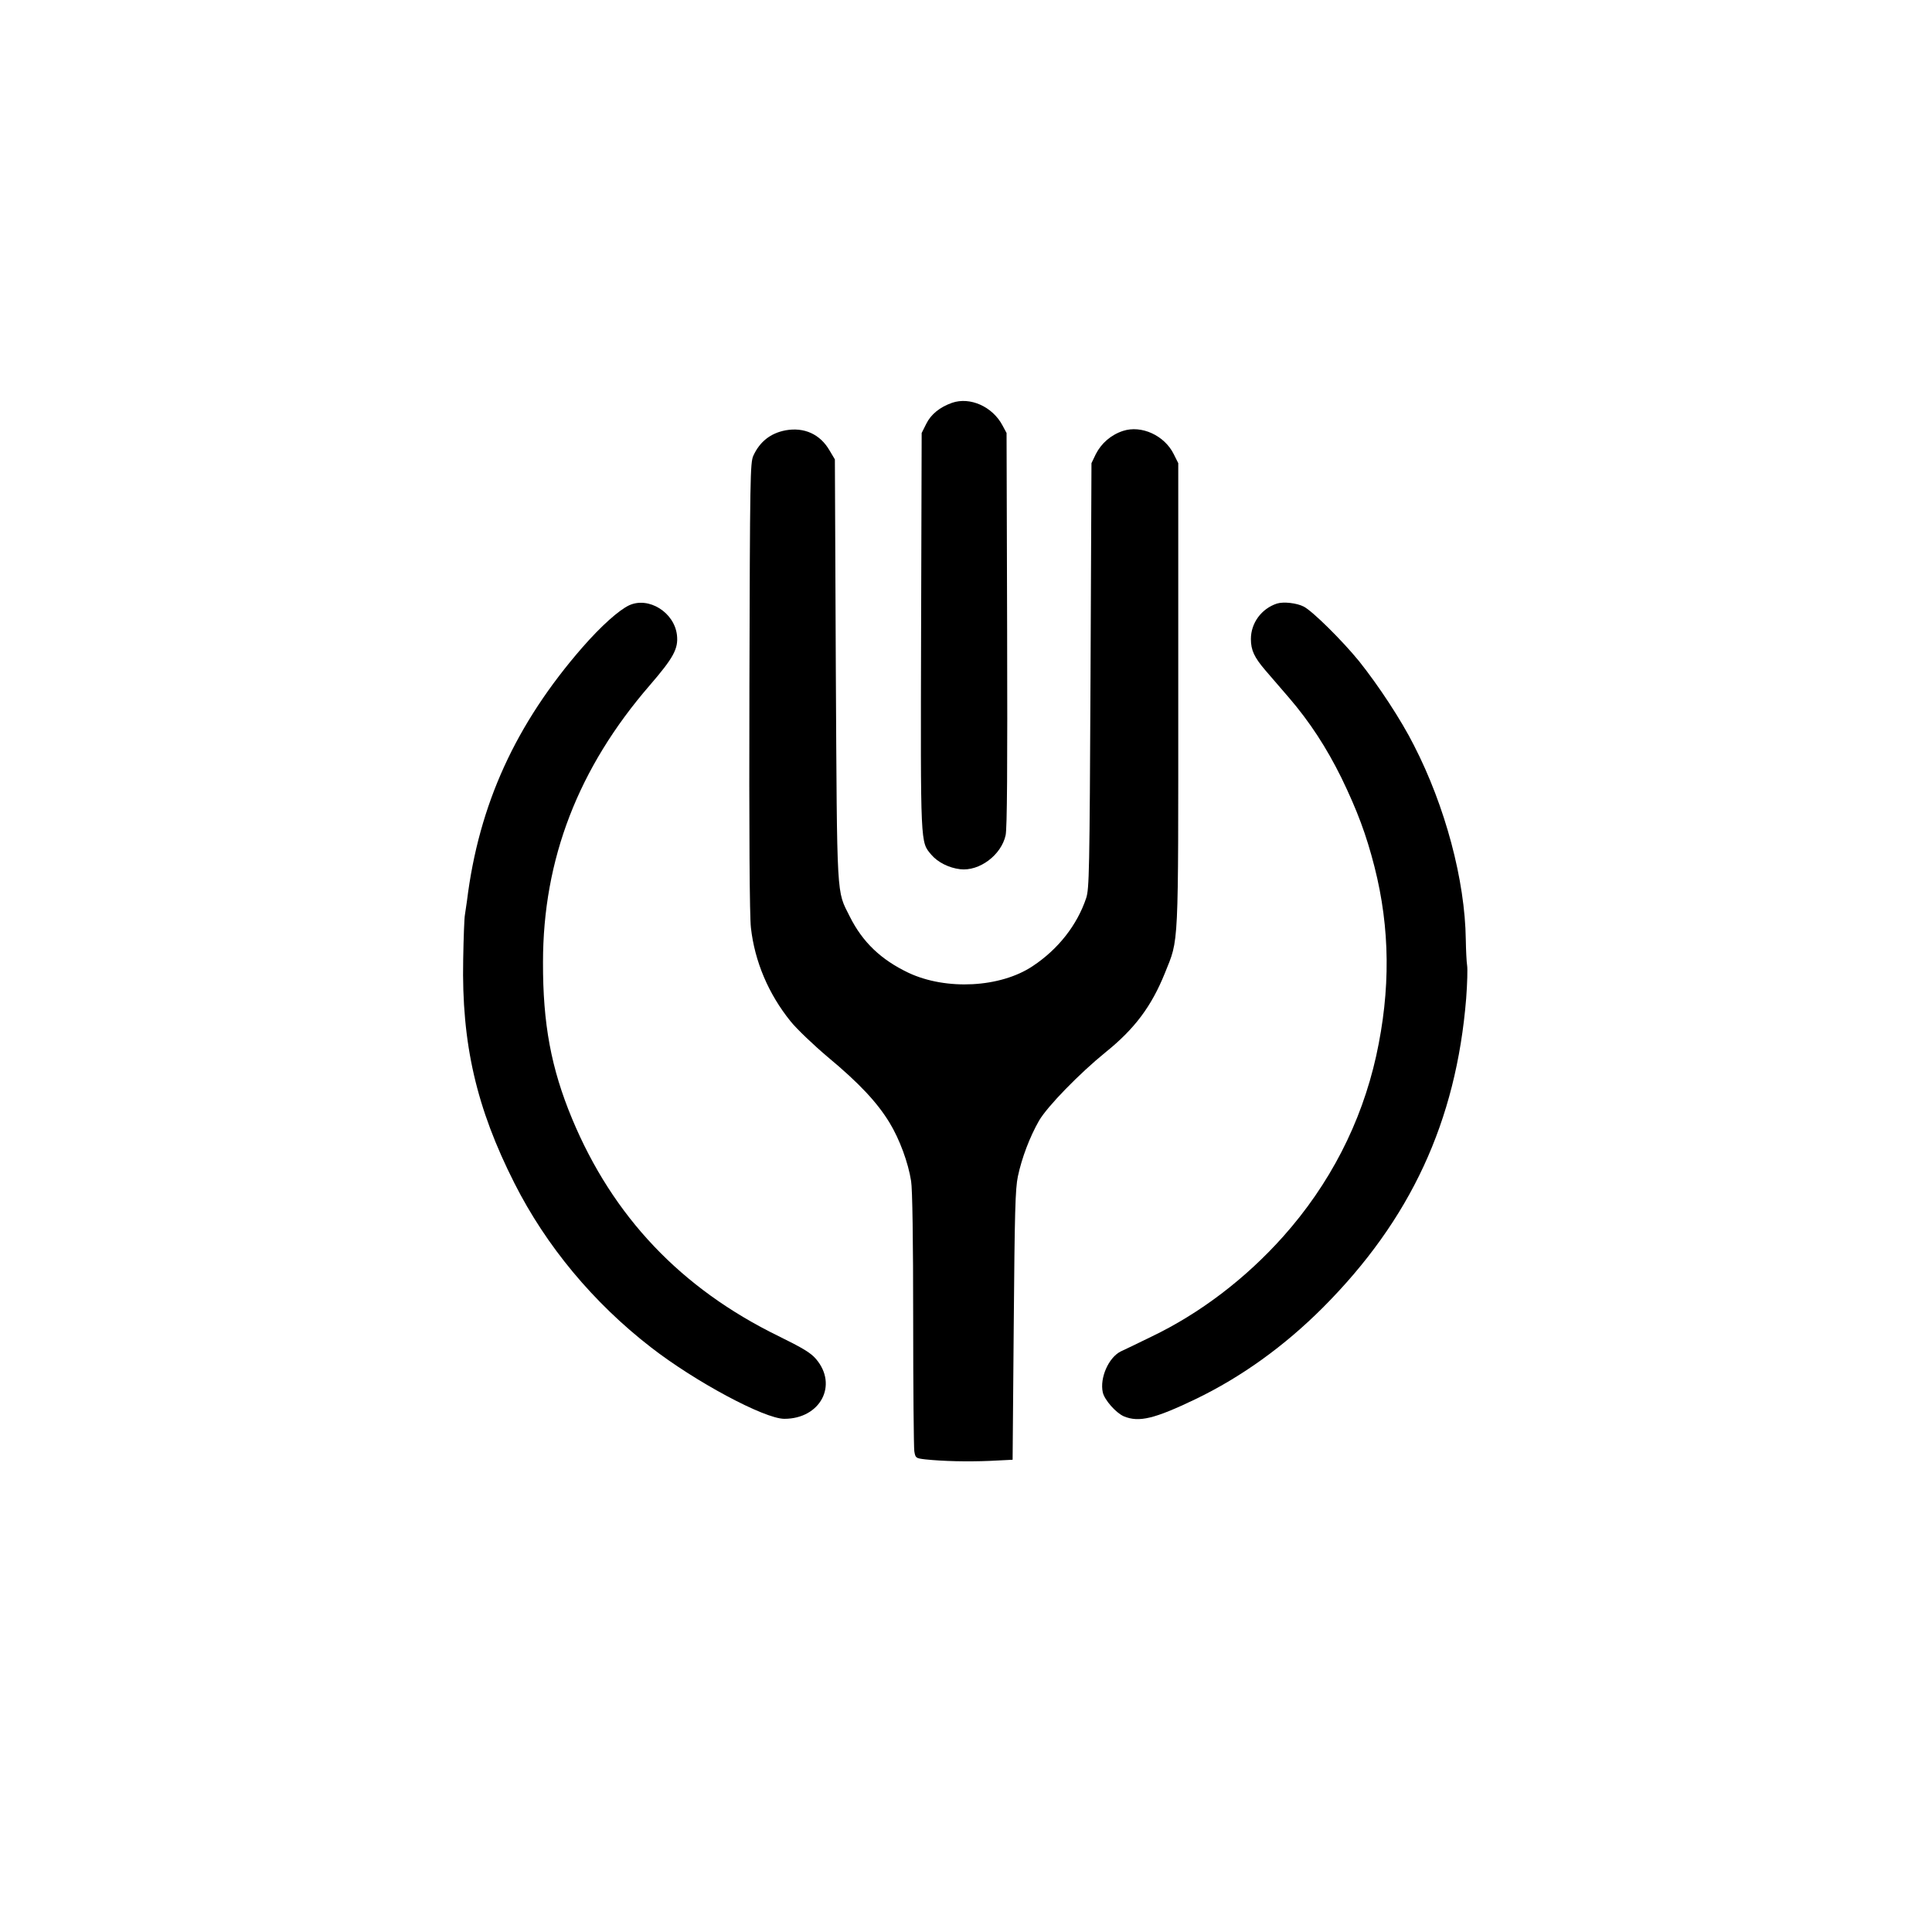
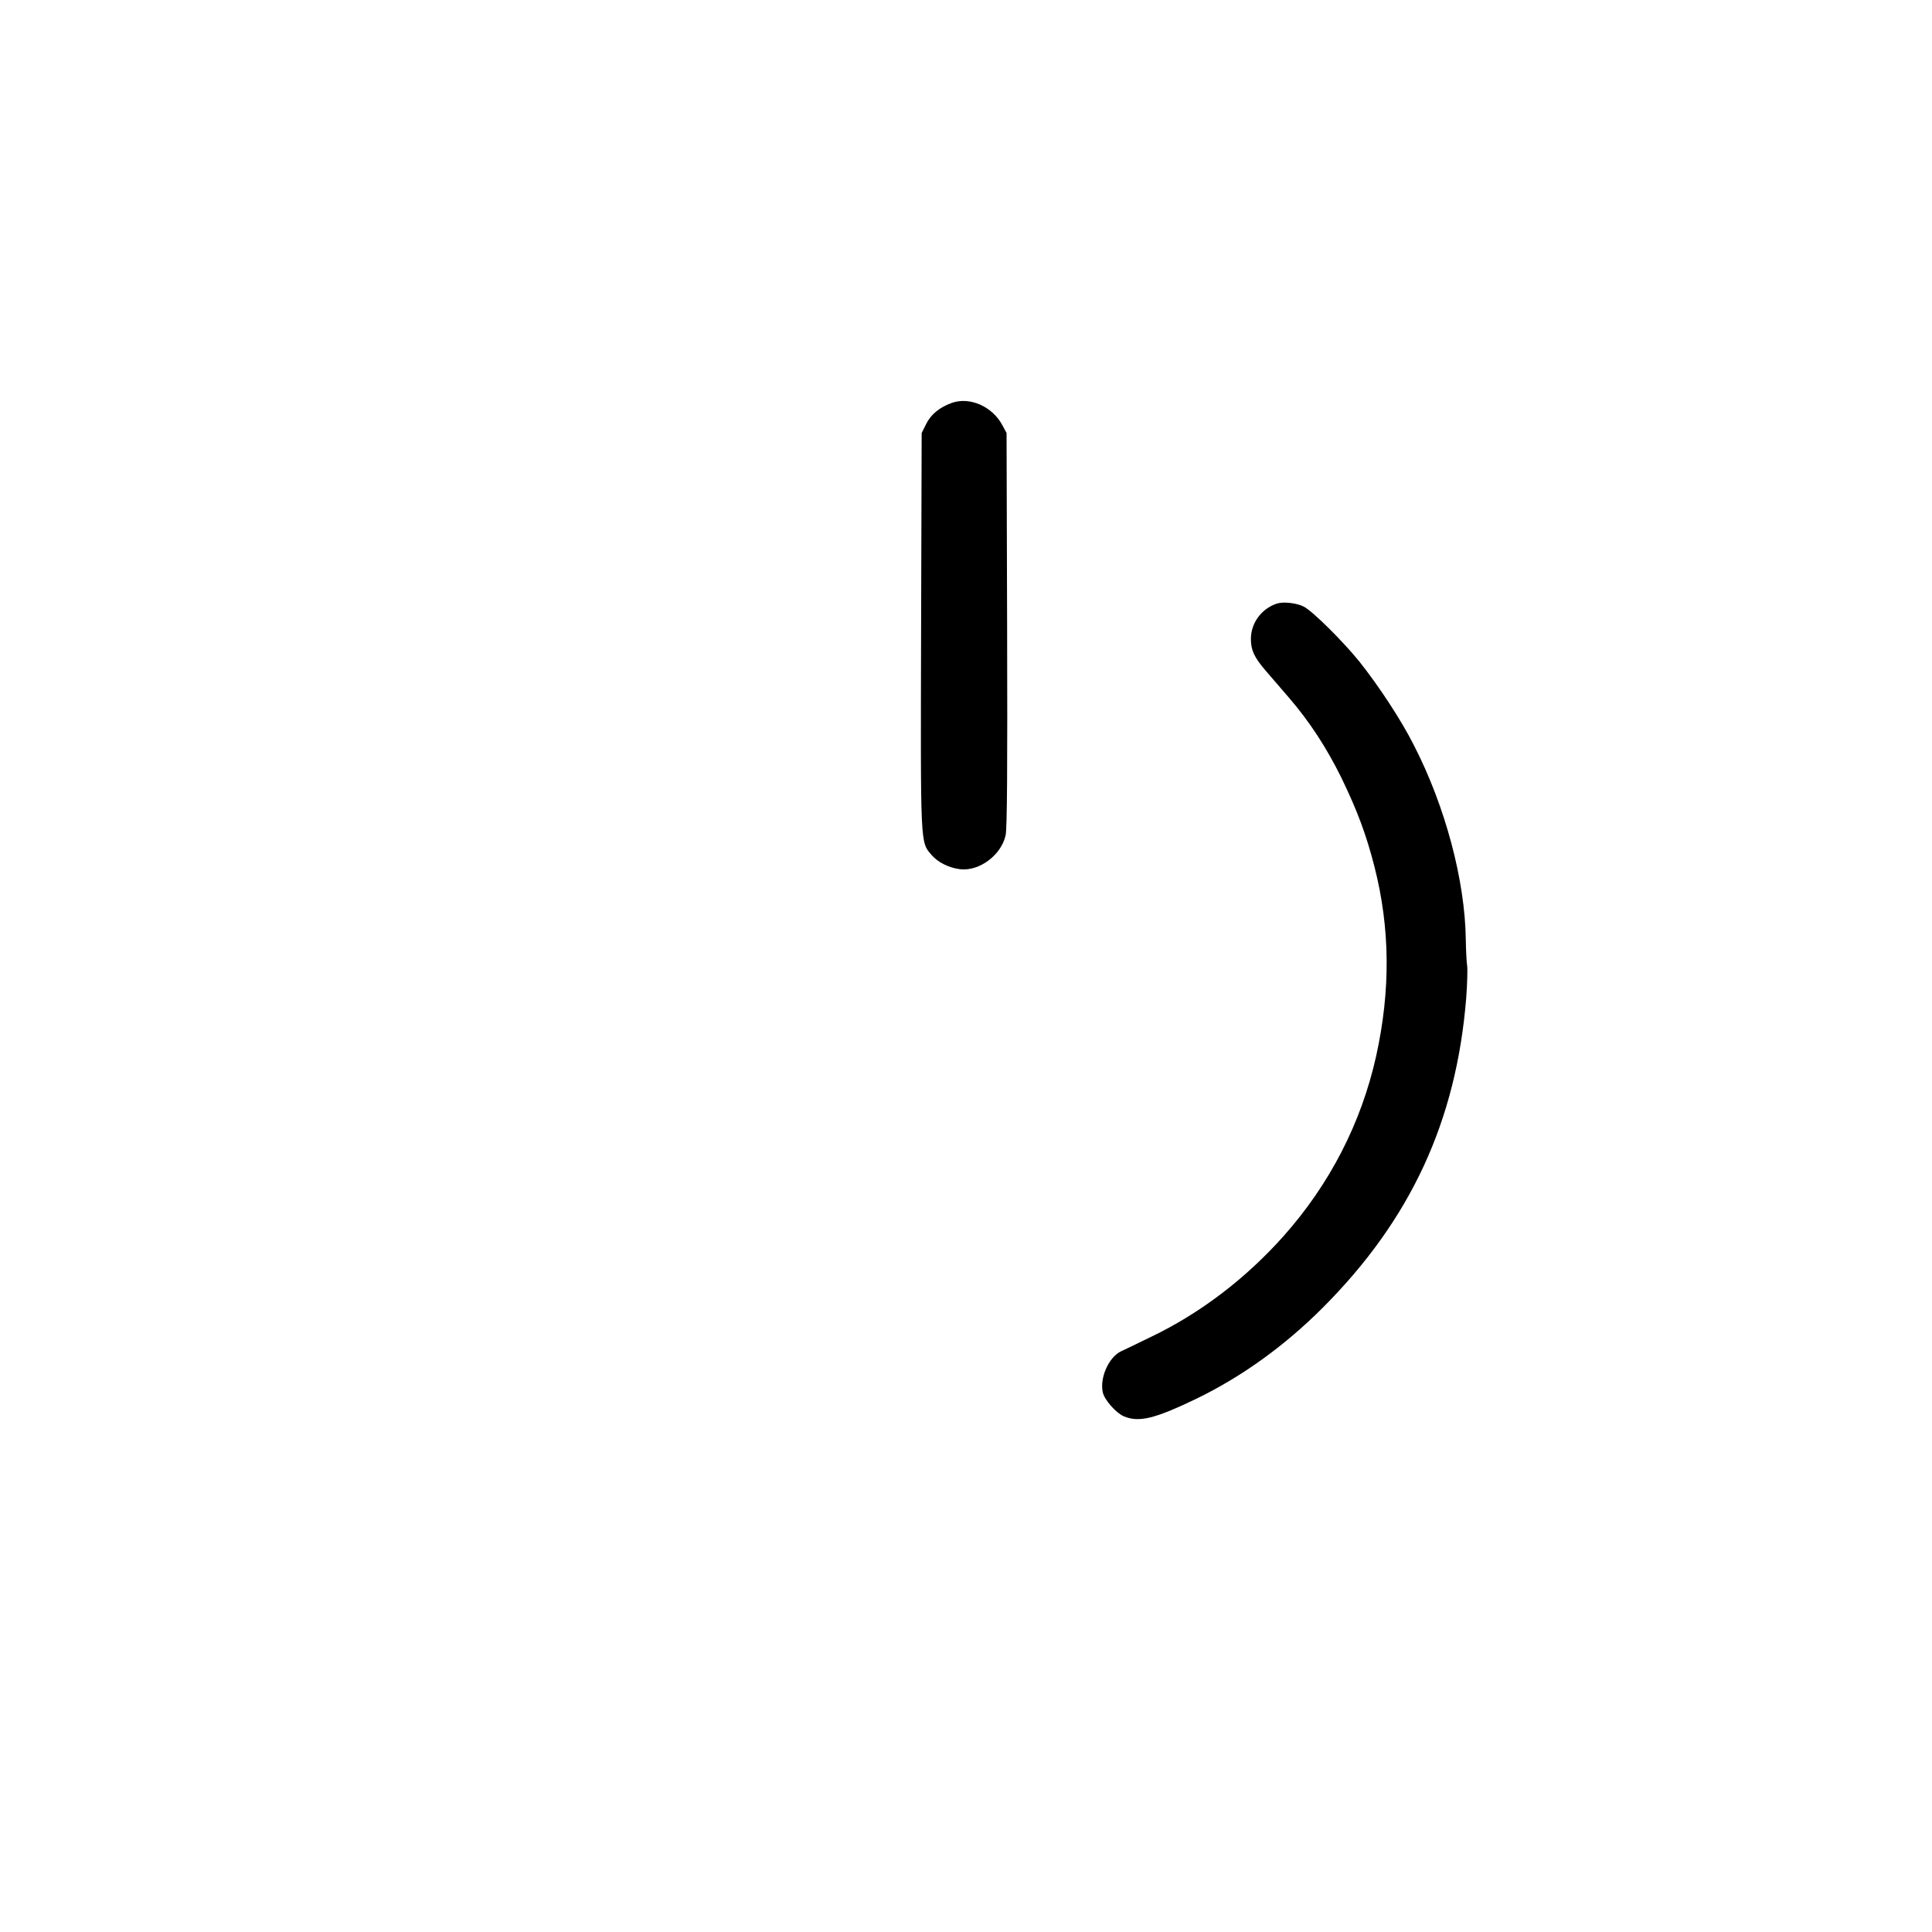
<svg xmlns="http://www.w3.org/2000/svg" version="1.0" width="1024pt" height="1024pt" viewBox="0 0 1024 1024" preserveAspectRatio="xMidYMid meet">
  <g transform="translate(0,1024) scale(0.1,-0.1)" fill="#000000" stroke="none">
    <path d="M5046 8105 c-65 -23 -112 -61 -137 -112 l-24 -48 -3 -1049 c-3 -1147 -4 -1117 54 -1186 34 -40 93 -70 153 -77 102 -12 218 75 241 180 8 37 10 355 8 1092 l-3 1040 -22 41 c-53 99 -171 152 -267 119z" />
-     <path d="M4163 7959 c-79 -15 -136 -60 -170 -134 -17 -38 -18 -108 -21 -1225 -2 -786 1 -1216 8 -1277 20 -179 93 -351 210 -496 32 -40 121 -125 198 -190 167 -139 262 -241 327 -348 53 -87 99 -212 114 -309 7 -40 11 -318 11 -730 0 -366 3 -682 6 -702 6 -36 8 -37 58 -43 95 -10 221 -13 342 -8 l121 6 6 711 c5 604 8 724 22 791 21 99 63 209 112 295 45 77 215 251 353 363 154 124 243 243 314 419 75 187 71 109 71 1478 l0 1225 -24 48 c-49 99 -171 155 -269 123 -64 -21 -115 -66 -144 -123 l-23 -48 -5 -1125 c-5 -1052 -7 -1129 -23 -1180 -48 -143 -148 -271 -284 -361 -171 -114 -458 -129 -658 -35 -145 69 -243 162 -311 298 -71 142 -67 71 -74 1308 l-5 1115 -28 47 c-50 87 -135 125 -234 107z" />
-     <path d="M3335 7032 c-55 -26 -148 -109 -247 -222 -355 -407 -550 -834 -613 -1345 -4 -27 -9 -61 -11 -75 -3 -14 -7 -119 -9 -235 -9 -447 70 -788 272 -1187 168 -332 417 -632 723 -869 234 -182 602 -379 707 -379 191 0 286 179 168 317 -28 33 -70 58 -198 121 -518 253 -879 634 -1095 1153 -111 267 -155 503 -154 829 0 546 187 1030 566 1468 126 146 152 194 144 266 -14 121 -150 205 -253 158z" />
    <path d="M6768 7041 c-82 -27 -138 -103 -138 -188 0 -59 18 -97 76 -165 27 -31 83 -96 125 -145 111 -129 200 -266 279 -426 84 -174 131 -299 175 -471 83 -326 86 -653 9 -1003 -79 -355 -246 -680 -493 -957 -200 -224 -441 -407 -697 -530 -76 -37 -150 -73 -164 -79 -64 -32 -112 -140 -95 -217 9 -40 70 -109 112 -127 80 -33 162 -13 379 91 243 117 471 281 675 485 466 467 707 988 760 1639 6 79 8 158 5 175 -3 18 -6 79 -7 137 -4 314 -109 707 -275 1030 -68 135 -188 317 -291 446 -88 108 -246 265 -293 289 -37 19 -107 27 -142 16z" />
  </g>
</svg>